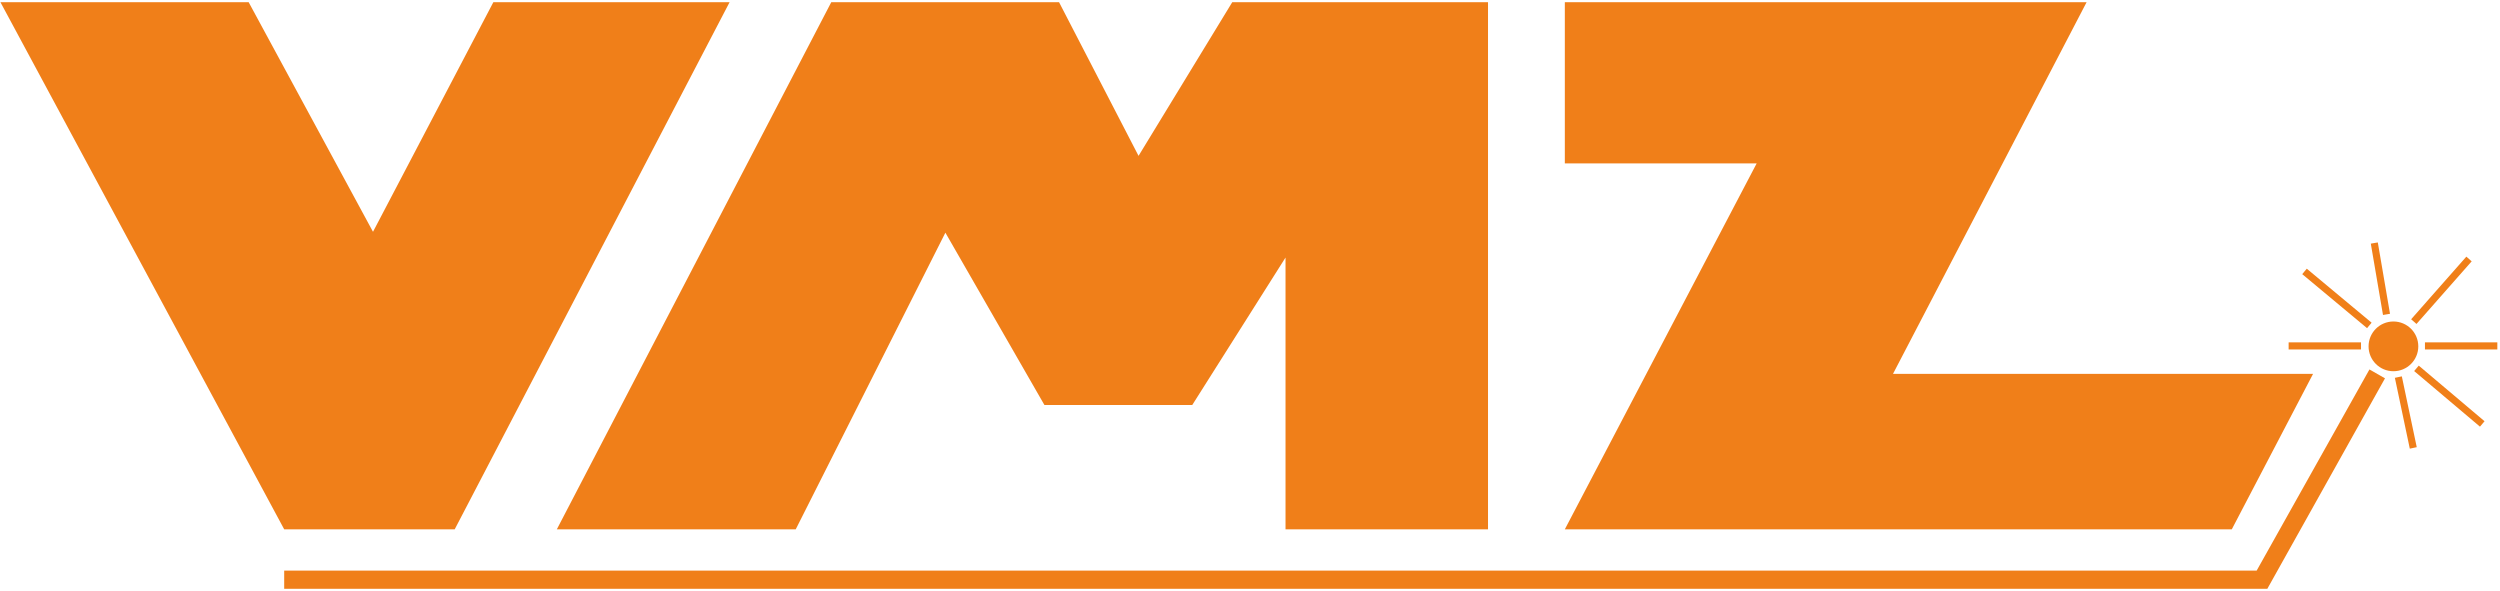
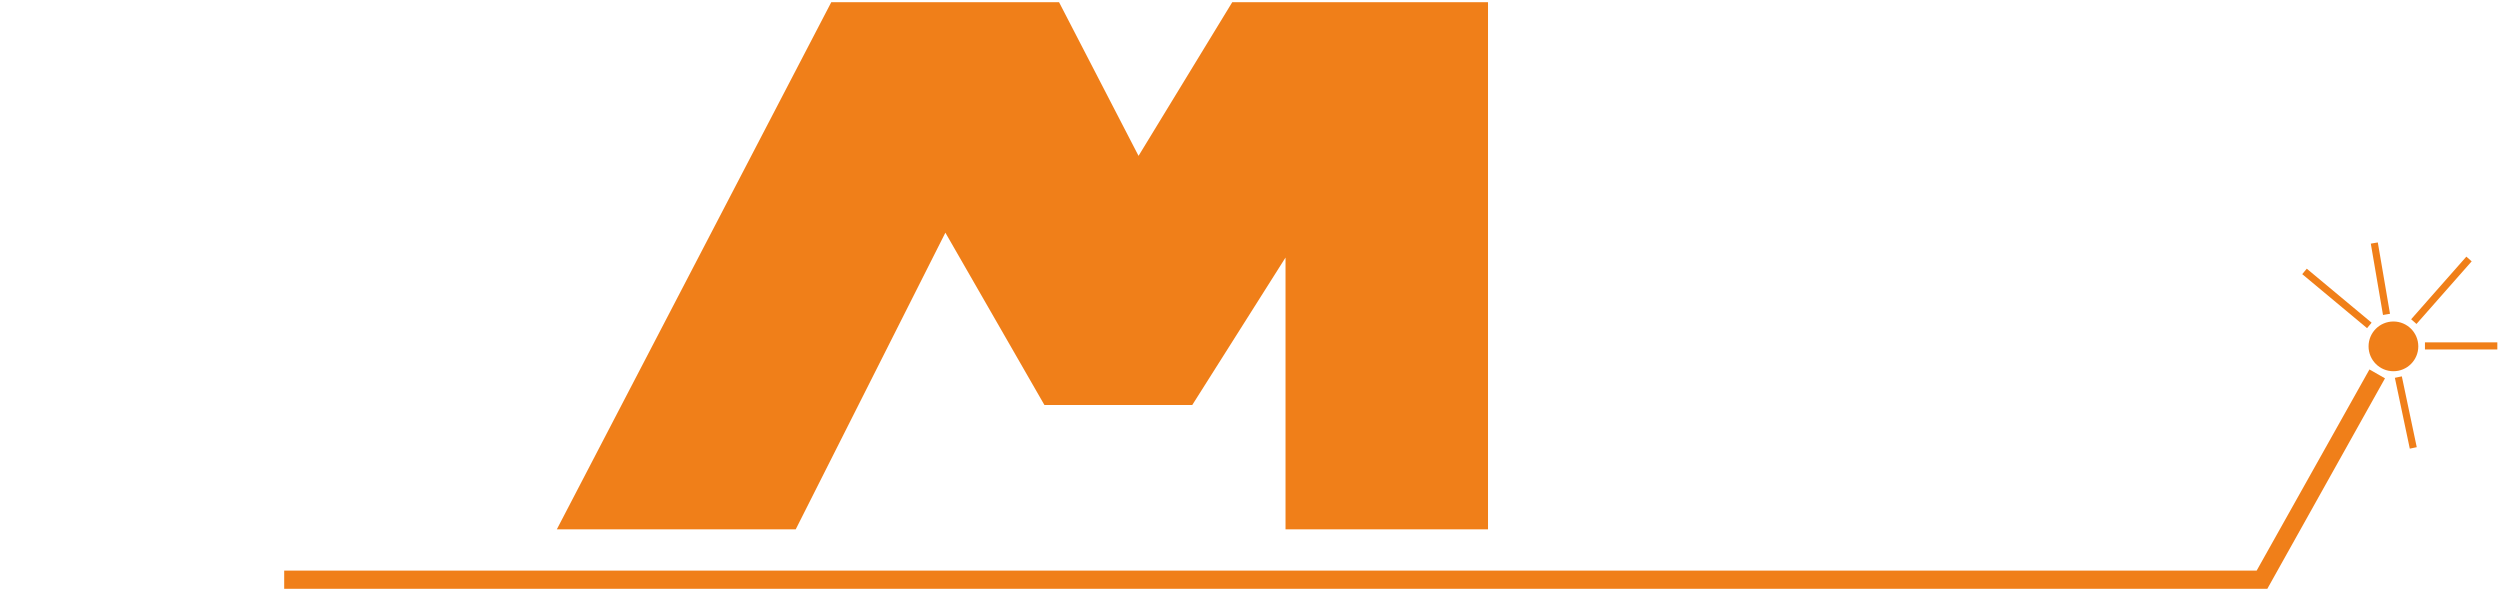
<svg xmlns="http://www.w3.org/2000/svg" width="563px" height="133px" viewBox="0 0 563 133" version="1.1">
  <title>logo-vmz</title>
  <defs>
    <filter id="filter-1">
      <feColorMatrix in="SourceGraphic" type="matrix" values="0 0 0 0 0 0 0 0 0 0 0 0 0 0 0 0 0 0 1 0" />
    </filter>
  </defs>
  <g id="Page-1" stroke="none" stroke-width="1" fill="none" fill-rule="evenodd">
    <g filter="url(#filter-1)" id="logo-vmz">
      <g transform="translate(0.1, 0.5)">
-         <polygon id="Path" fill="#F07F19" fill-rule="nonzero" points="352.3 0 469.8 0 426.2 83.7 520.8 83.7 502.5 118.7 352.3 118.7 395.5 36.3 352.3 36.3" />
        <polygon id="Path" fill="#F07F19" fill-rule="nonzero" points="125.3 118.7 187.1 0 238.4 0 256.3 34.6 277.4 0 335 0 335 118.7 289.4 118.7 289.4 57.5 268.4 90.7 235.1 90.7 212.8 51.9 179.1 118.7" />
-         <polygon id="Path" fill="#F07F19" fill-rule="nonzero" points="-2.84217094e-14 0 63.9 118.7 102.3 118.7 164.2 0 111 0 83.9 51.7 55.9 0" />
        <g id="Funke" transform="translate(63.9, 54.097)" fill="#F07F19" fill-rule="nonzero">
          <polygon id="Path" points="0 73.903 444.2 73.903 469.6 28.603 473.1 30.603 446.6 78.003 0 78.003" />
-           <rect id="Rectangle" x="451.4" y="22.503" width="16.3" height="1.6" />
          <rect id="Rectangle" x="482.1" y="22.503" width="16.3" height="1.6" />
-           <rect id="Rectangle" transform="translate(487.595, 34.615) rotate(40.2) translate(-487.595, -34.615) " x="477.895" y="33.815" width="19.4" height="1.6" />
          <rect id="Rectangle" transform="translate(477.789, 38.298) rotate(78.1) translate(-477.789, -38.298) " x="469.639" y="37.498" width="16.3" height="1.6" />
          <rect id="Rectangle" transform="translate(462.272, 12.607) rotate(39.8) translate(-462.272, -12.607) " x="452.772" y="11.807" width="19" height="1.6" />
          <rect id="Rectangle" transform="translate(472.067, 8.168) rotate(80.3) translate(-472.067, -8.168) " x="463.917" y="7.368" width="16.3" height="1.6" />
          <rect id="Rectangle" transform="translate(485.805, 10.778) rotate(131.4) translate(-485.805, -10.778) " x="476.405" y="9.978" width="18.8" height="1.6" />
          <circle id="Oval" cx="475" cy="23.403" r="5.6" />
        </g>
      </g>
    </g>
  </g>
</svg>